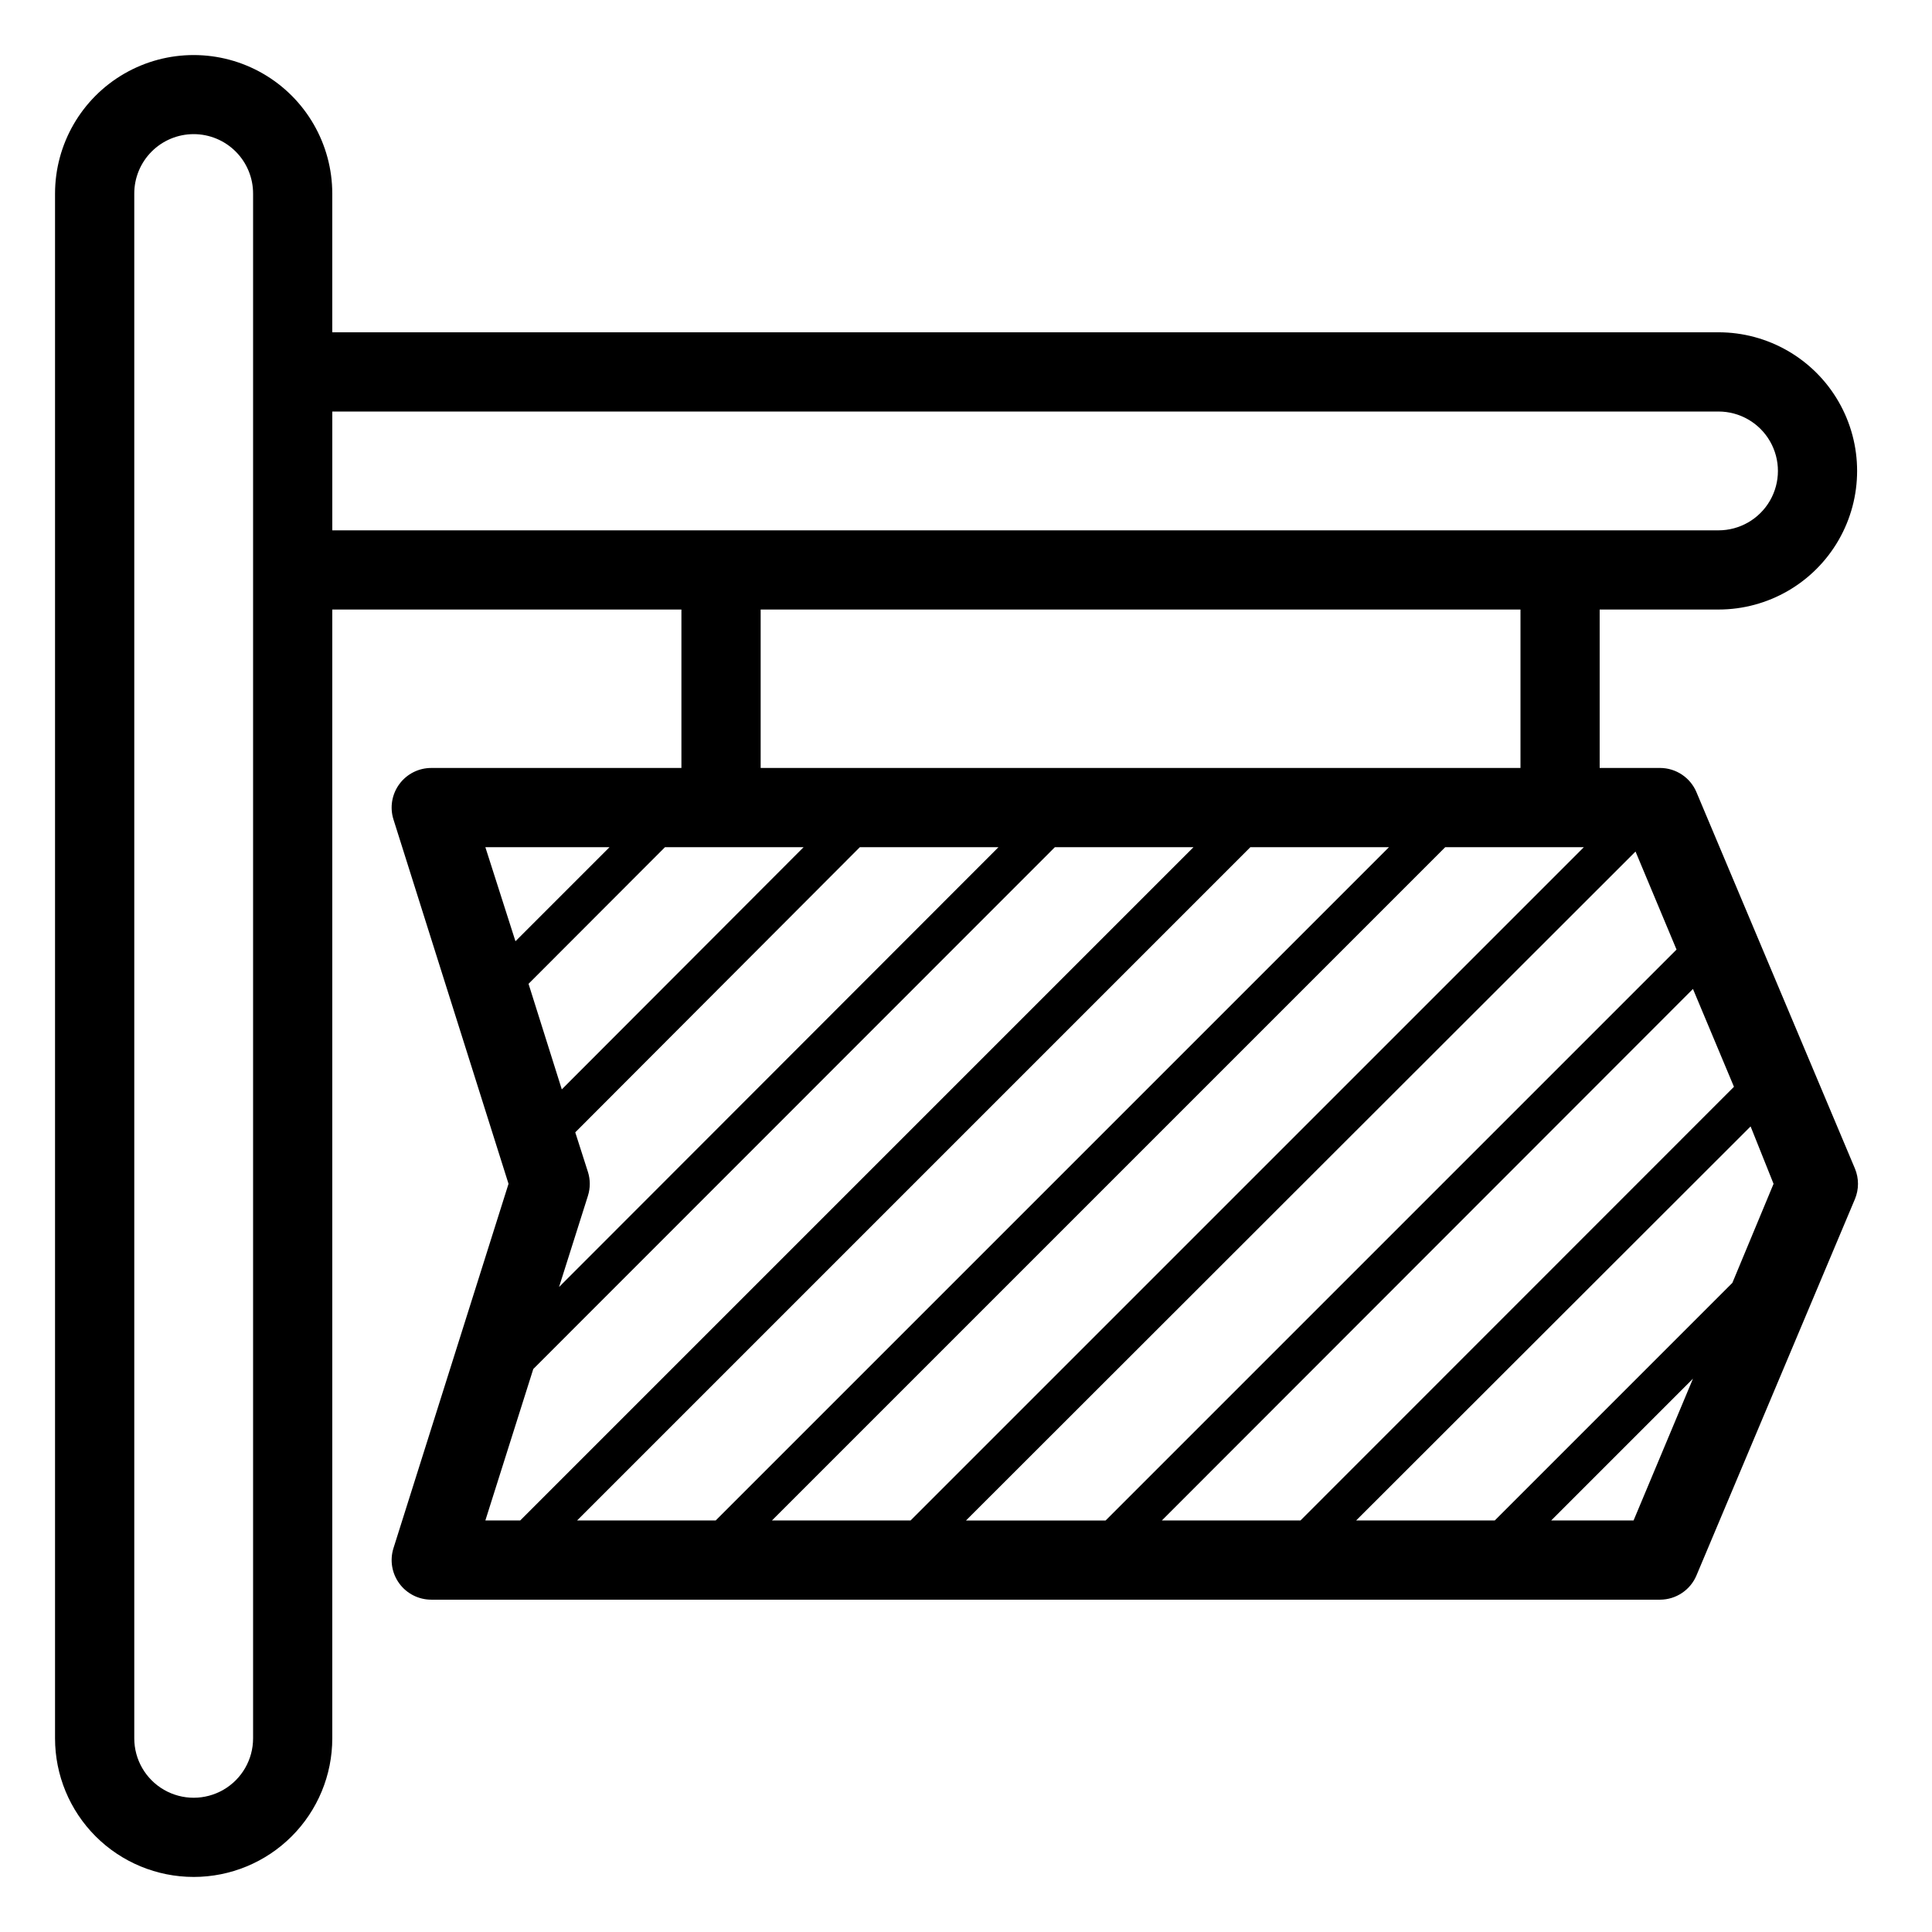
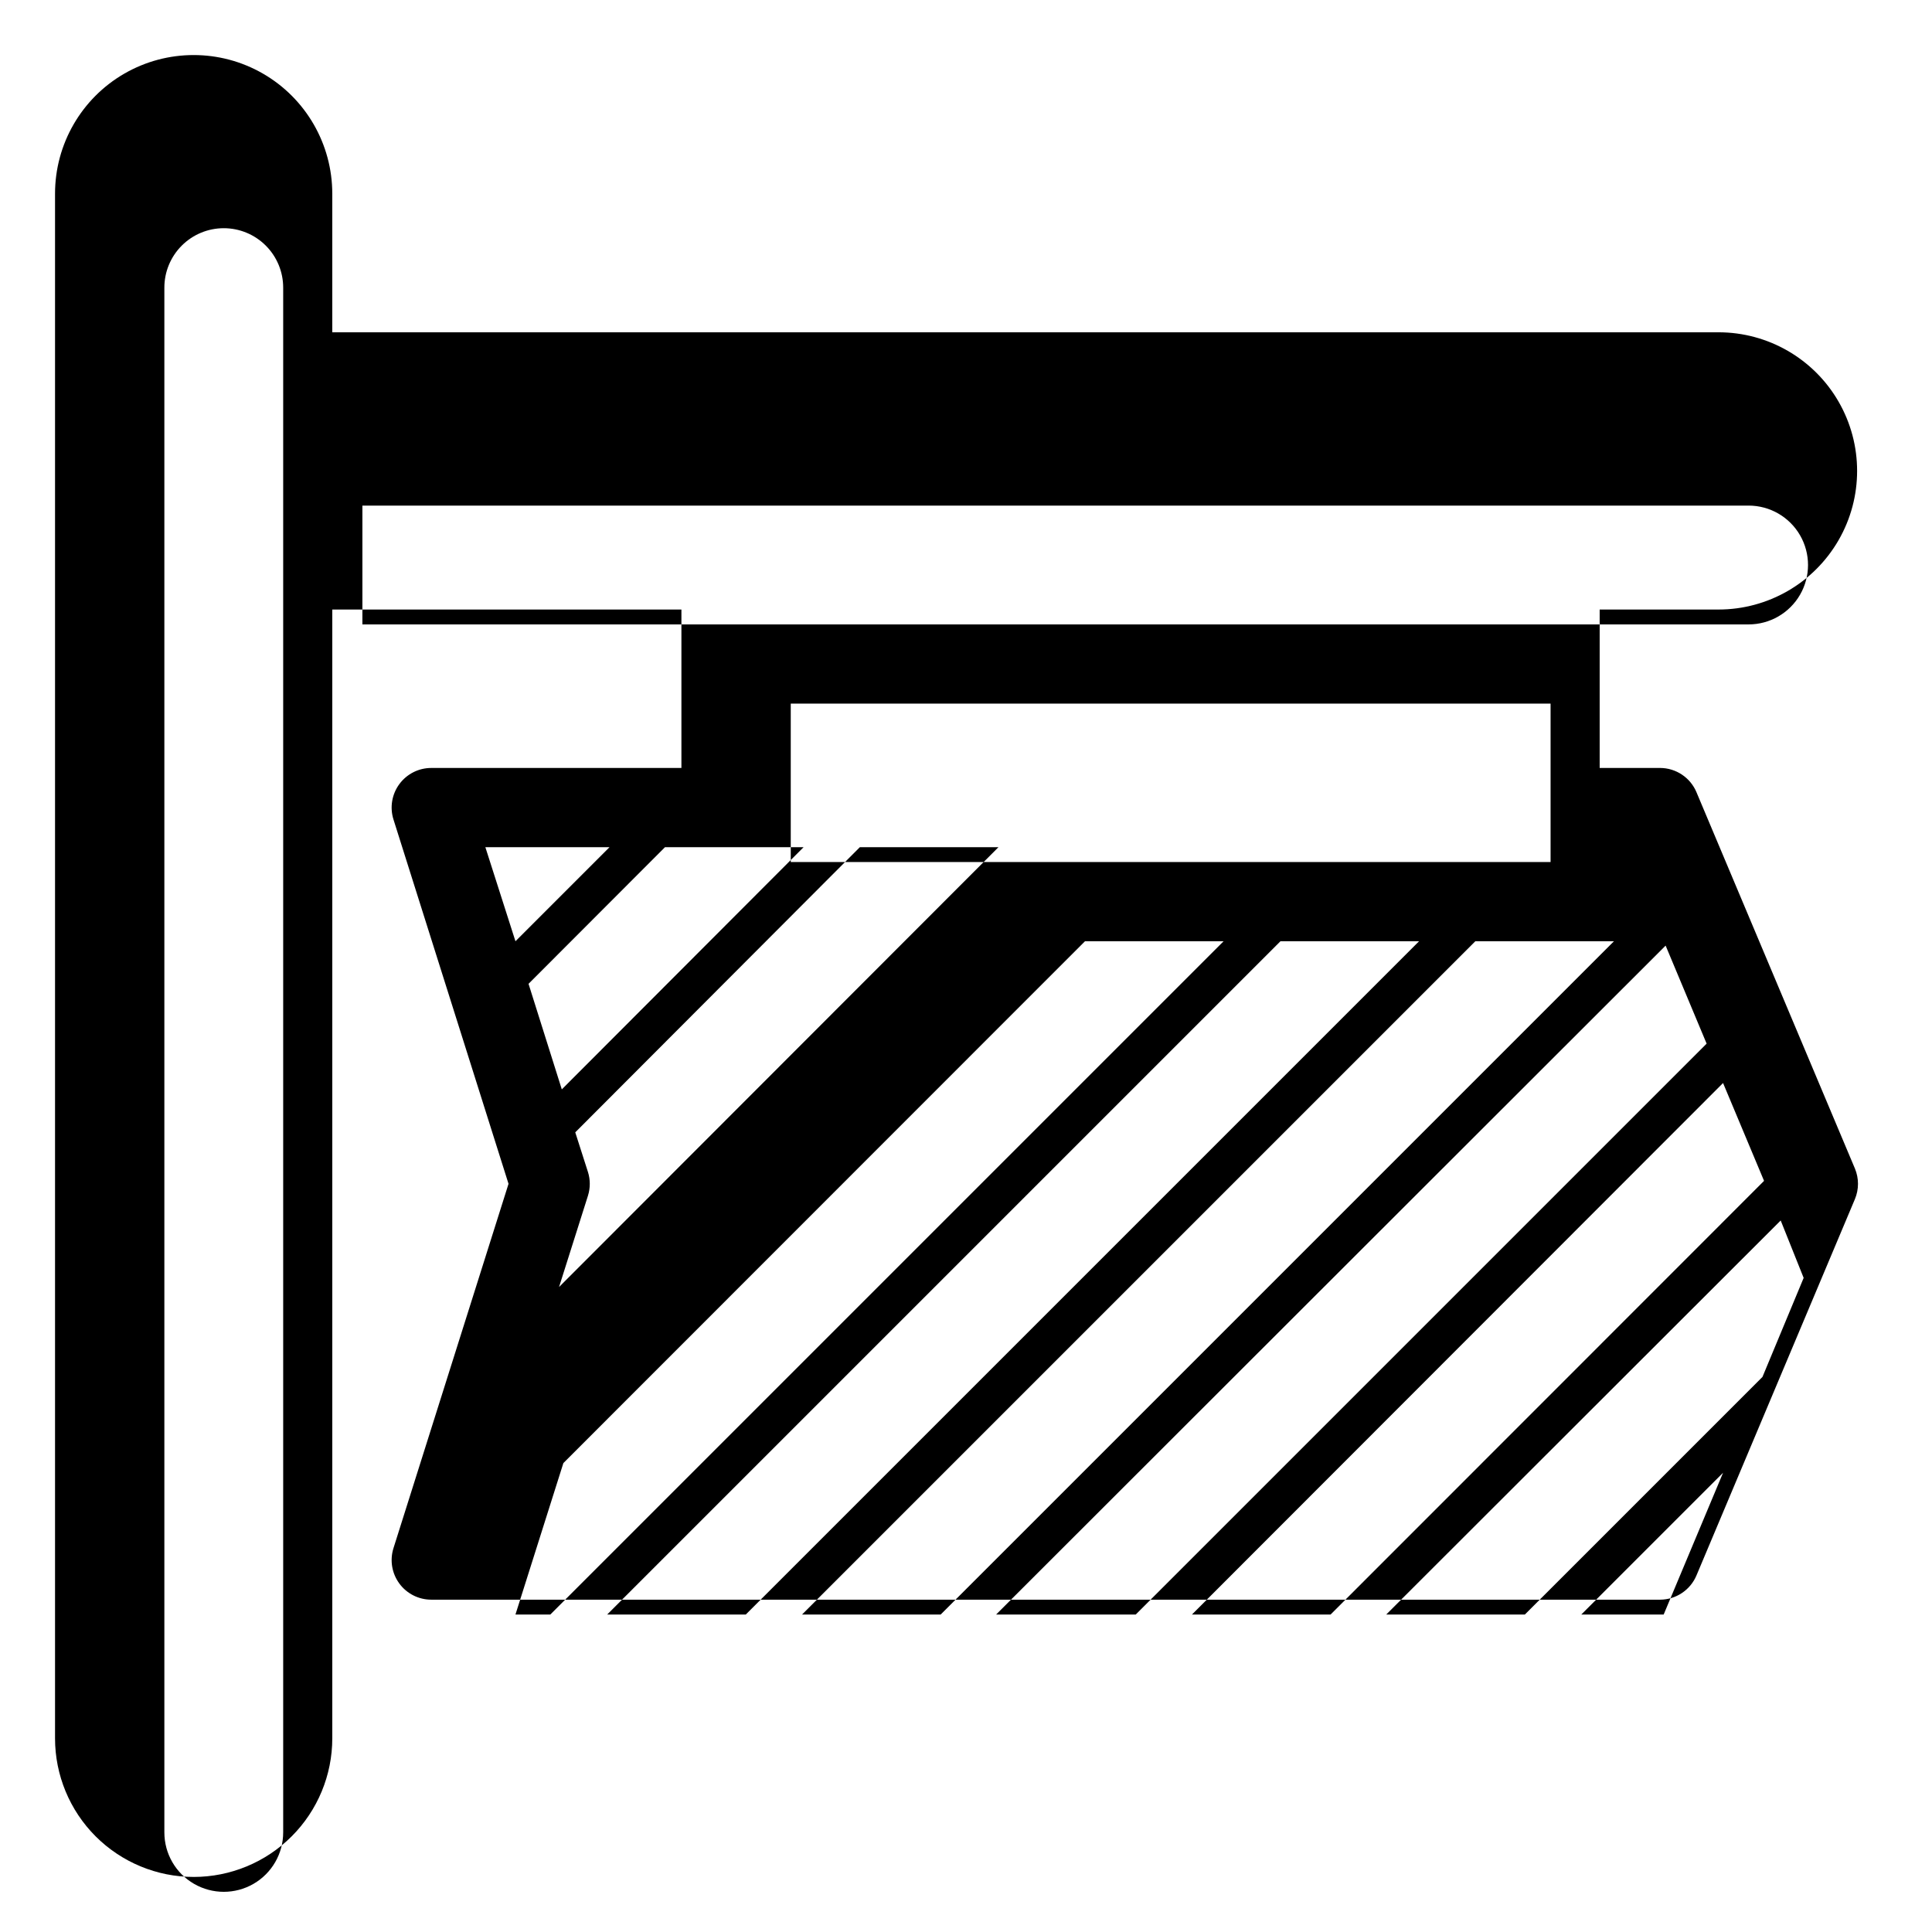
<svg xmlns="http://www.w3.org/2000/svg" fill="#000000" width="800px" height="800px" version="1.1" viewBox="144 144 512 512">
-   <path d="m195.32 641.41c9.746 0 19.09-3.871 25.977-10.758 6.891-6.891 10.762-16.234 10.762-25.977v-299.14h92.523v41.984h-66.285c-3.344-0.004-6.488 1.586-8.469 4.281-1.98 2.695-2.559 6.172-1.555 9.363l30.492 96.562-30.492 96.562c-1.004 3.191-0.426 6.668 1.555 9.363 1.98 2.695 5.125 4.285 8.469 4.281h325.64c4.223-0.012 8.031-2.555 9.656-6.453l41.984-99.711c1.078-2.586 1.078-5.496 0-8.082l-41.984-99.711v-0.004c-1.625-3.898-5.434-6.441-9.656-6.453h-16.008v-41.984h31.488c13.125 0 25.254-7.004 31.816-18.367 6.562-11.367 6.562-25.371 0-36.738-6.562-11.367-18.691-18.367-31.816-18.367h-367.36v-36.738c0-13.121-7.004-25.25-18.367-31.812-11.367-6.562-25.371-6.562-36.738 0-11.367 6.562-18.367 18.691-18.367 31.812v409.35c0 9.742 3.871 19.086 10.758 25.977 6.891 6.887 16.234 10.758 25.977 10.758zm104.49-186.83-3.359-10.496 75.418-75.57h36.734l-116.45 116.56 7.66-24.191v-0.004c0.645-2.051 0.645-4.246 0-6.297zm-6.926-21.883-8.816-27.973 36.16-36.211h36.734zm-20.258-64.184h32.906l-24.93 24.93zm12.699 138.29 138.23-138.29h36.734l-178.43 178.43-9.234-0.004zm278.41-138.29-178.43 178.43h-36.734l178.43-178.43zm24.562 27.133-151.3 151.3h-36.996l177.43-177.28zm15.219 36.367-114.88 114.93h-36.734l140.75-140.86zm10.496 25.715-10.914 26.238-62.977 62.977h-36.734l104.54-104.43zm-280.35 89.215h-36.734l178.43-178.43h36.734zm243.25 0h-21.832l37.574-37.574zm-29.969-199.42h-201.36v-41.984h201.36zm52.48-94.465c5.625 0 10.824 3 13.637 7.871 2.812 4.871 2.812 10.875 0 15.746s-8.012 7.871-13.637 7.871h-367.36v-31.488zm-419.84-57.73c-0.012-4.176 1.641-8.188 4.59-11.148 2.949-2.961 6.957-4.629 11.133-4.633 4.18-0.004 8.191 1.652 11.148 4.606 2.965 2.961 4.629 6.984 4.617 11.176v409.35c0 5.625-3 10.82-7.871 13.633-4.871 2.812-10.875 2.812-15.746 0s-7.871-8.008-7.871-13.633z" />
+   <path d="m195.32 641.41c9.746 0 19.09-3.871 25.977-10.758 6.891-6.891 10.762-16.234 10.762-25.977v-299.14h92.523v41.984h-66.285c-3.344-0.004-6.488 1.586-8.469 4.281-1.98 2.695-2.559 6.172-1.555 9.363l30.492 96.562-30.492 96.562c-1.004 3.191-0.426 6.668 1.555 9.363 1.98 2.695 5.125 4.285 8.469 4.281h325.64c4.223-0.012 8.031-2.555 9.656-6.453l41.984-99.711c1.078-2.586 1.078-5.496 0-8.082l-41.984-99.711v-0.004c-1.625-3.898-5.434-6.441-9.656-6.453h-16.008v-41.984h31.488c13.125 0 25.254-7.004 31.816-18.367 6.562-11.367 6.562-25.371 0-36.738-6.562-11.367-18.691-18.367-31.816-18.367h-367.36v-36.738c0-13.121-7.004-25.25-18.367-31.812-11.367-6.562-25.371-6.562-36.738 0-11.367 6.562-18.367 18.691-18.367 31.812v409.35c0 9.742 3.871 19.086 10.758 25.977 6.891 6.887 16.234 10.758 25.977 10.758zm104.49-186.83-3.359-10.496 75.418-75.57h36.734l-116.45 116.56 7.66-24.191v-0.004c0.645-2.051 0.645-4.246 0-6.297zm-6.926-21.883-8.816-27.973 36.16-36.211h36.734zm-20.258-64.184h32.906l-24.93 24.93m12.699 138.29 138.23-138.29h36.734l-178.43 178.43-9.234-0.004zm278.41-138.29-178.43 178.43h-36.734l178.43-178.43zm24.562 27.133-151.3 151.3h-36.996l177.43-177.28zm15.219 36.367-114.88 114.93h-36.734l140.75-140.86zm10.496 25.715-10.914 26.238-62.977 62.977h-36.734l104.54-104.43zm-280.35 89.215h-36.734l178.43-178.43h36.734zm243.25 0h-21.832l37.574-37.574zm-29.969-199.42h-201.36v-41.984h201.36zm52.48-94.465c5.625 0 10.824 3 13.637 7.871 2.812 4.871 2.812 10.875 0 15.746s-8.012 7.871-13.637 7.871h-367.36v-31.488zm-419.84-57.73c-0.012-4.176 1.641-8.188 4.59-11.148 2.949-2.961 6.957-4.629 11.133-4.633 4.18-0.004 8.191 1.652 11.148 4.606 2.965 2.961 4.629 6.984 4.617 11.176v409.35c0 5.625-3 10.82-7.871 13.633-4.871 2.812-10.875 2.812-15.746 0s-7.871-8.008-7.871-13.633z" />
</svg>